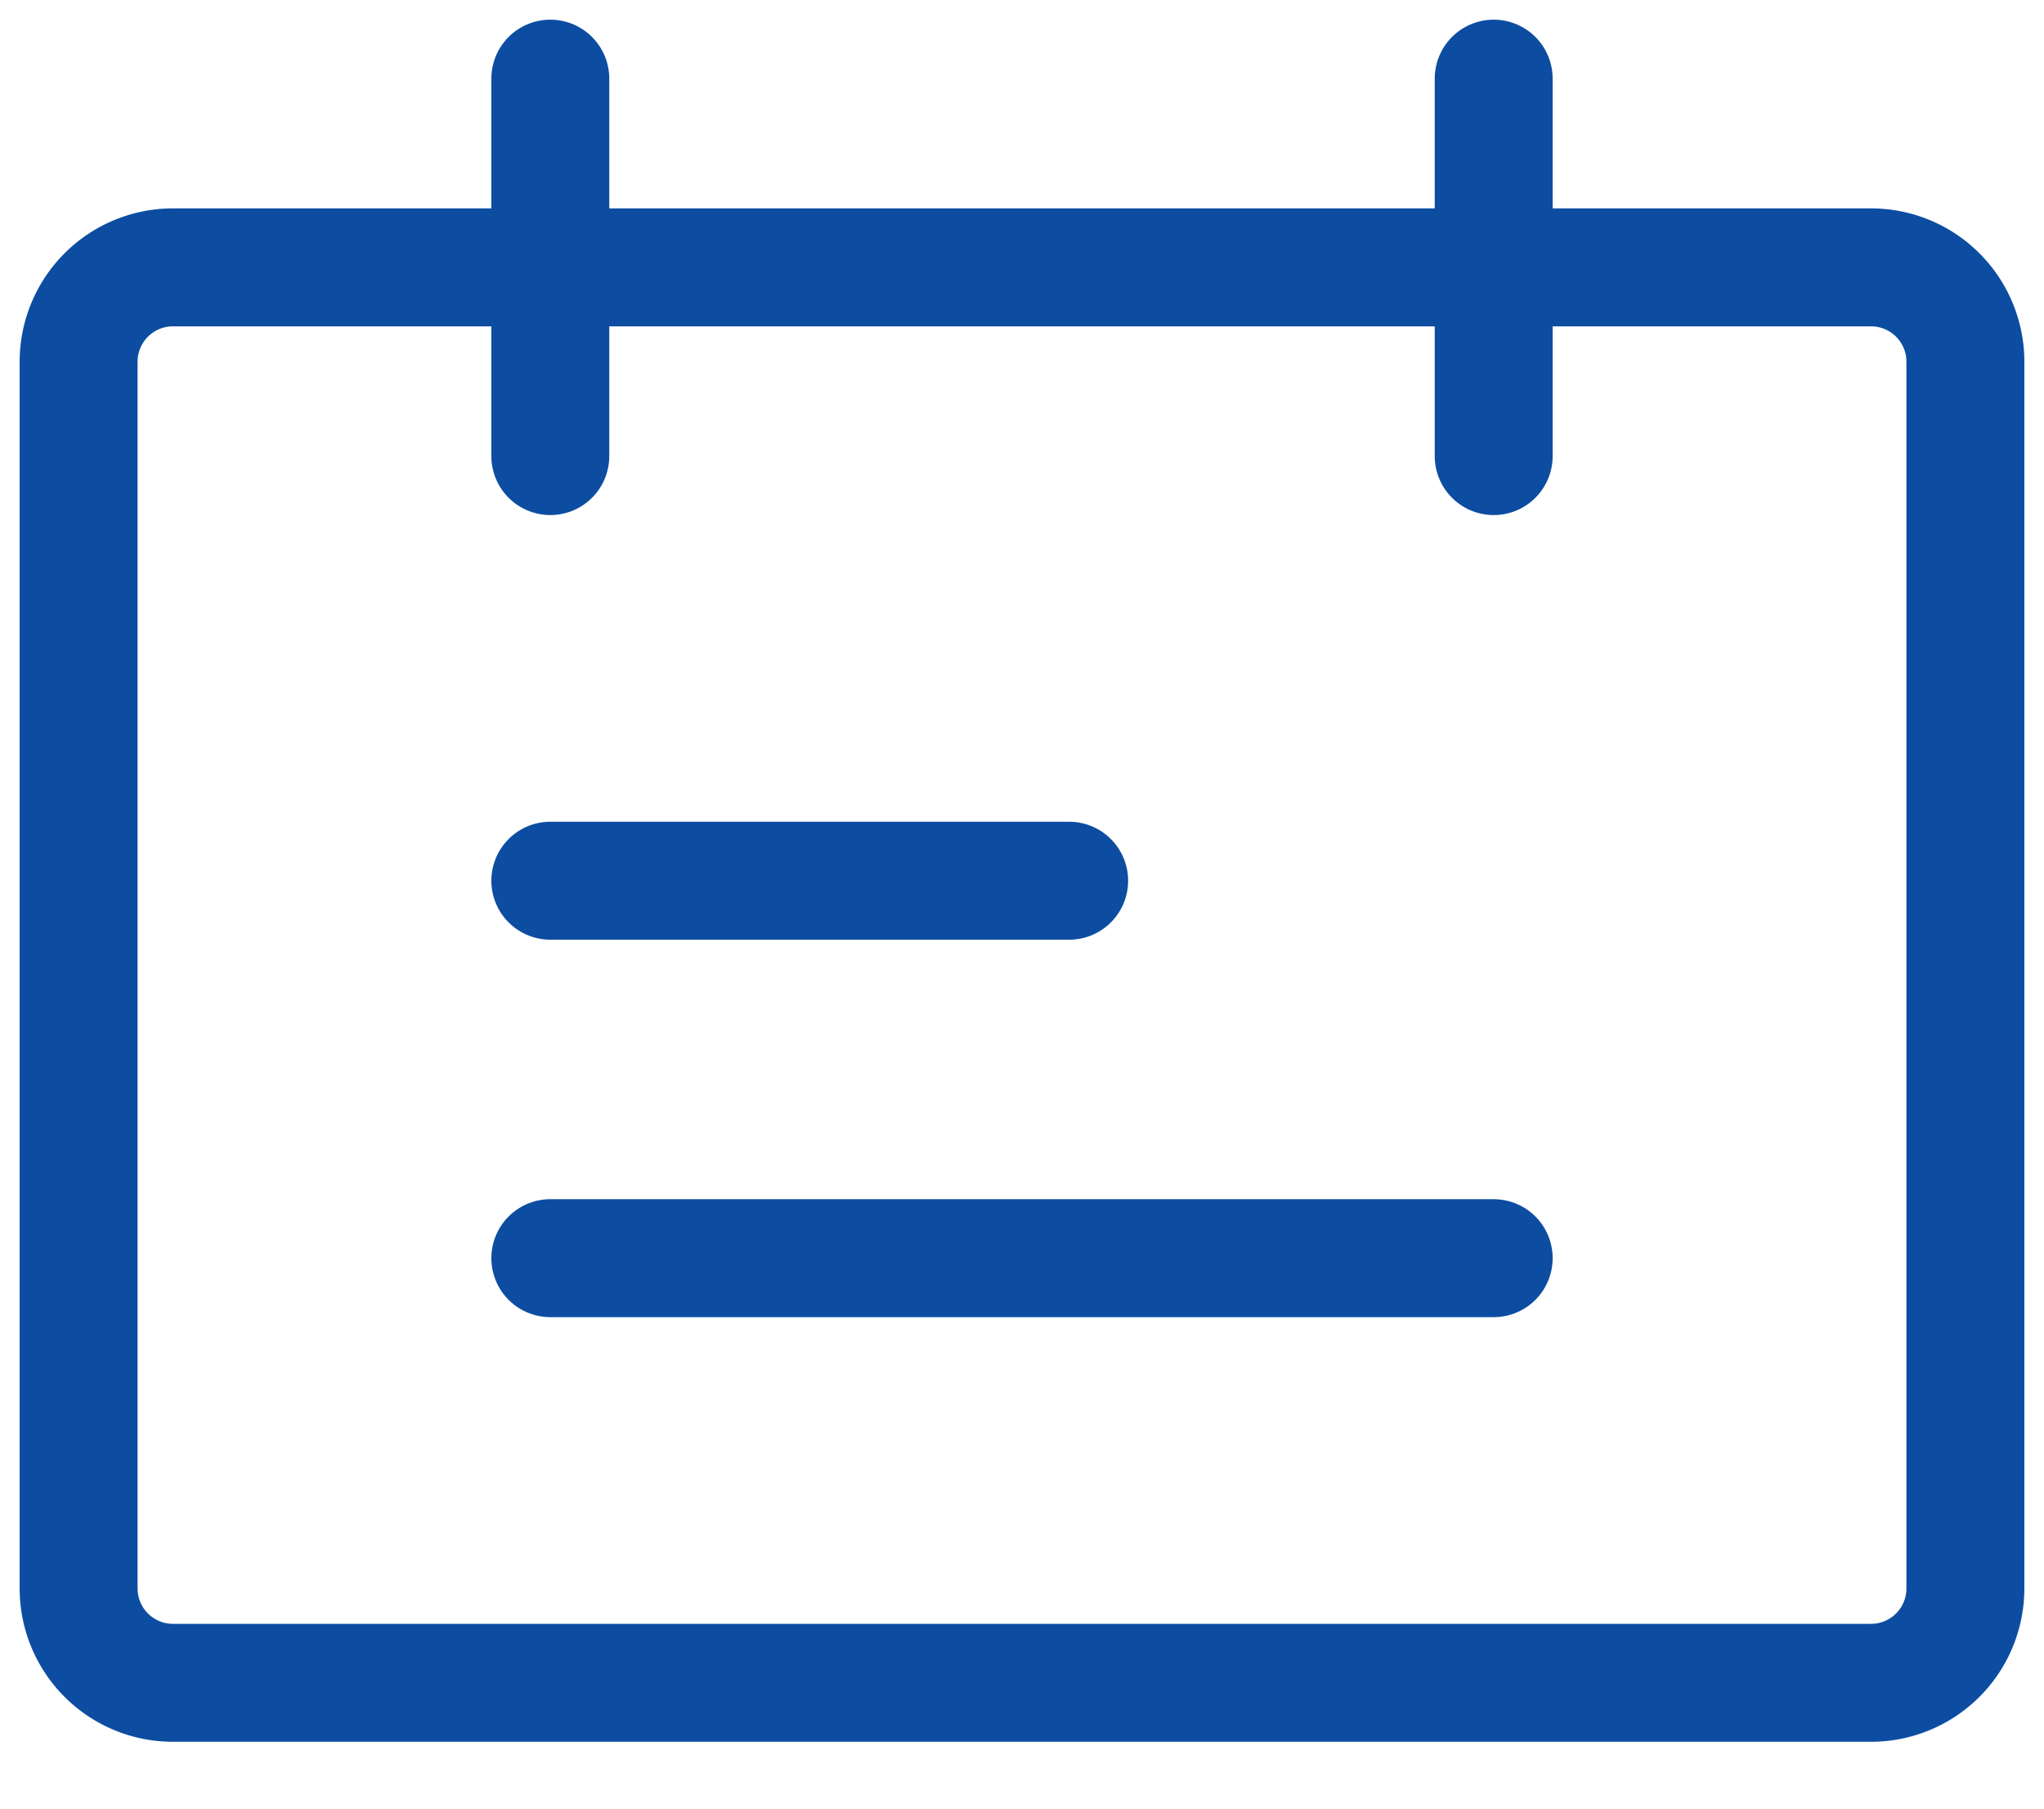
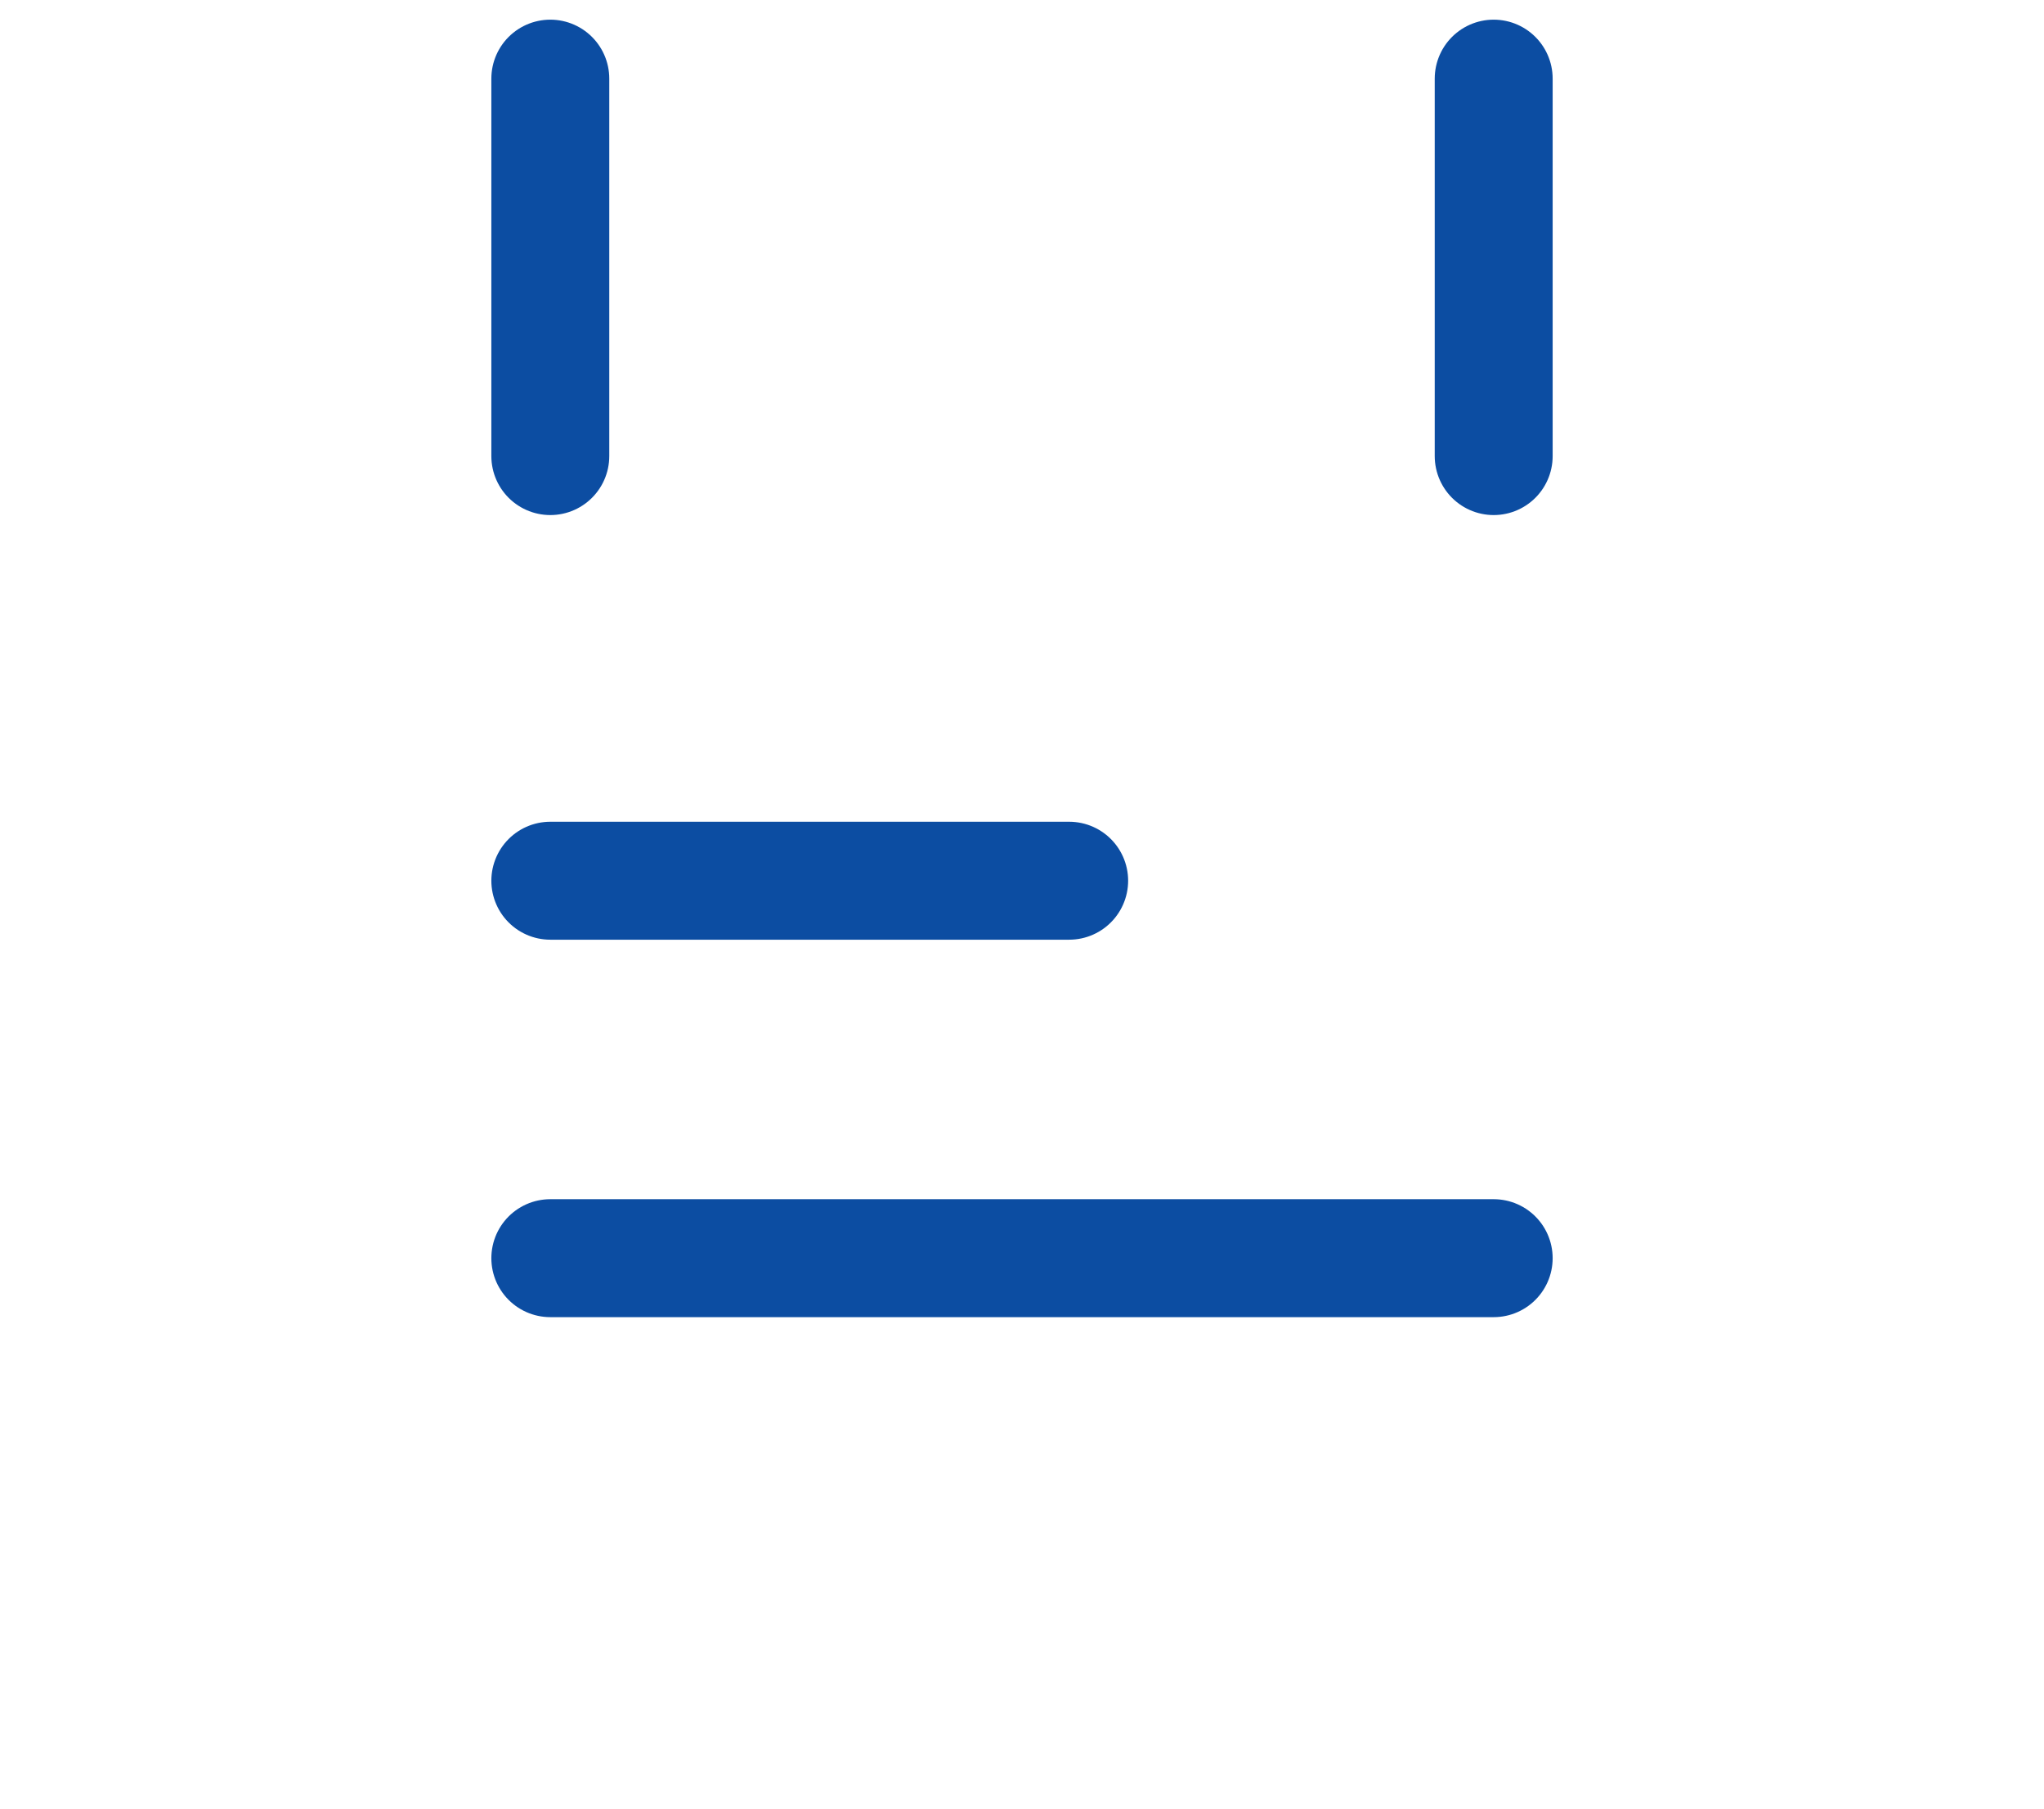
<svg xmlns="http://www.w3.org/2000/svg" fill="none" viewBox="0 0 26 23">
-   <path stroke="#0C4DA2" stroke-linecap="round" stroke-linejoin="round" stroke-width="1.5" d="M23.8 3.4H2.2A1.2 1.2 0 0 0 1 4.6v15.6a1.2 1.2 0 0 0 1.2 1.2h21.6a1.2 1.2 0 0 0 1.2-1.2V4.6a1.2 1.2 0 0 0-1.2-1.2" />
  <path stroke="#0C4DA2" stroke-linecap="round" stroke-width="1.5" d="M7 1v4.8m6.6 5.4H7M19 16H7M19 1v4.8" />
</svg>